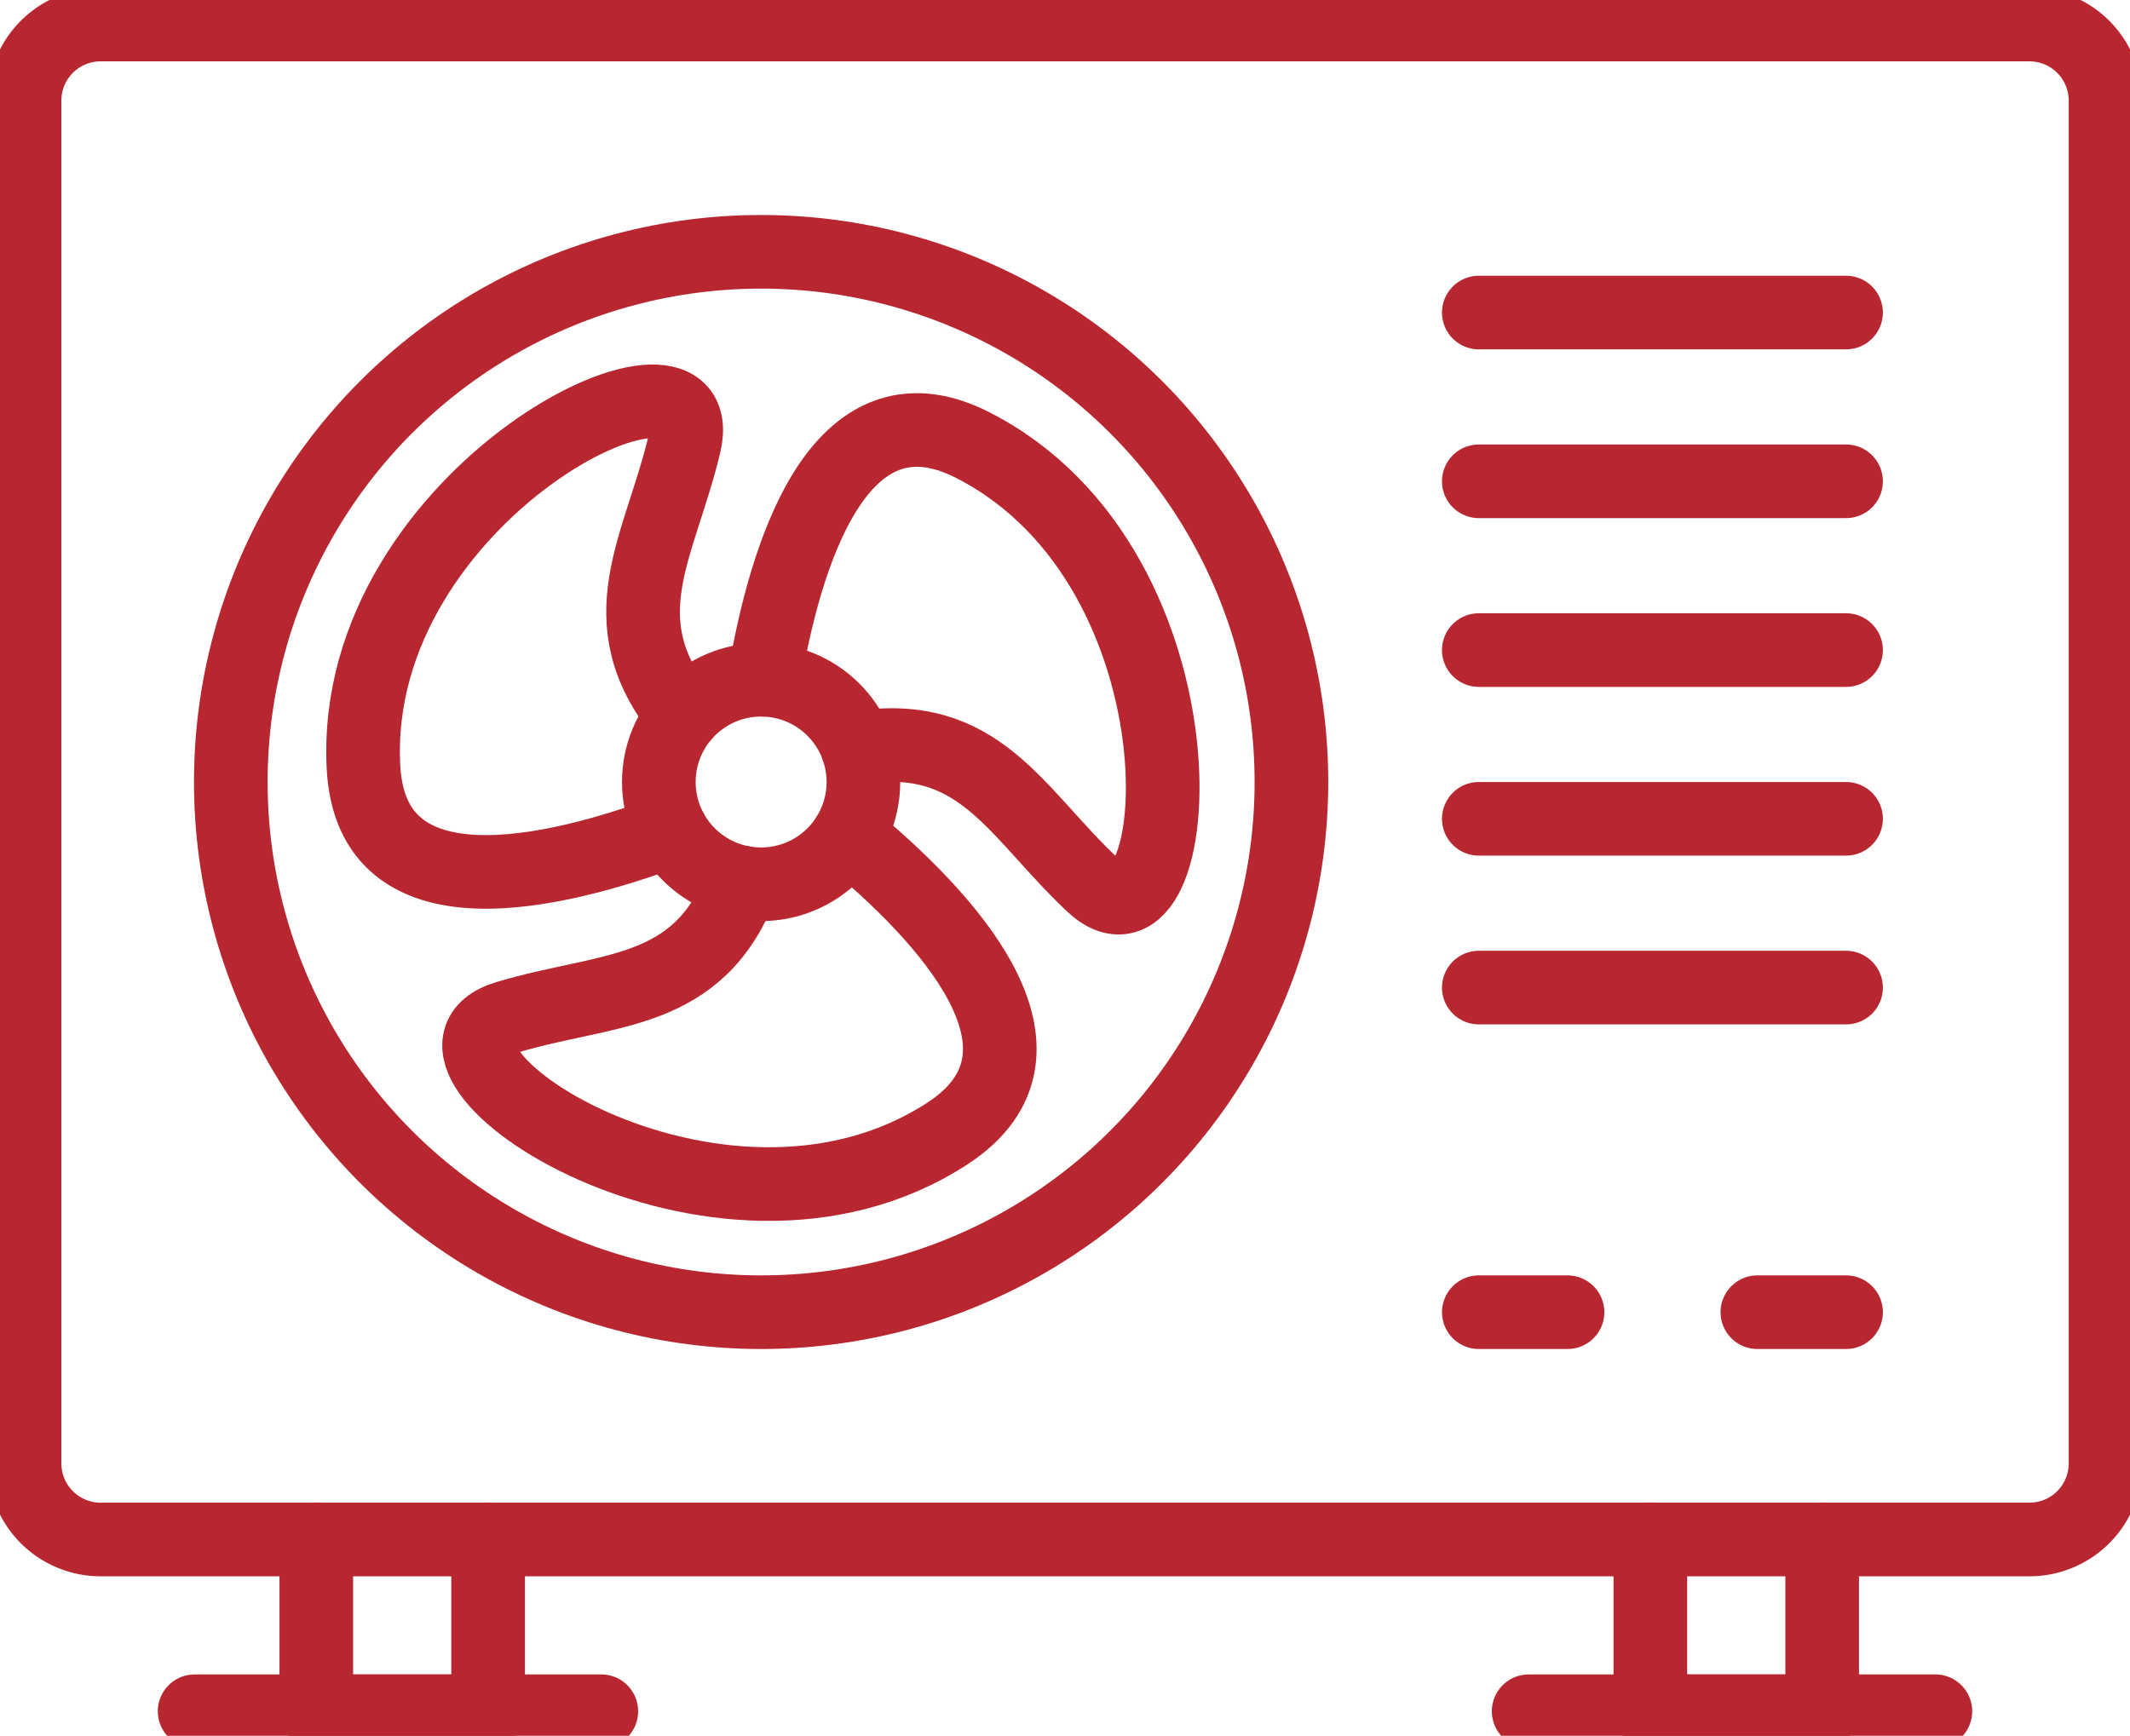
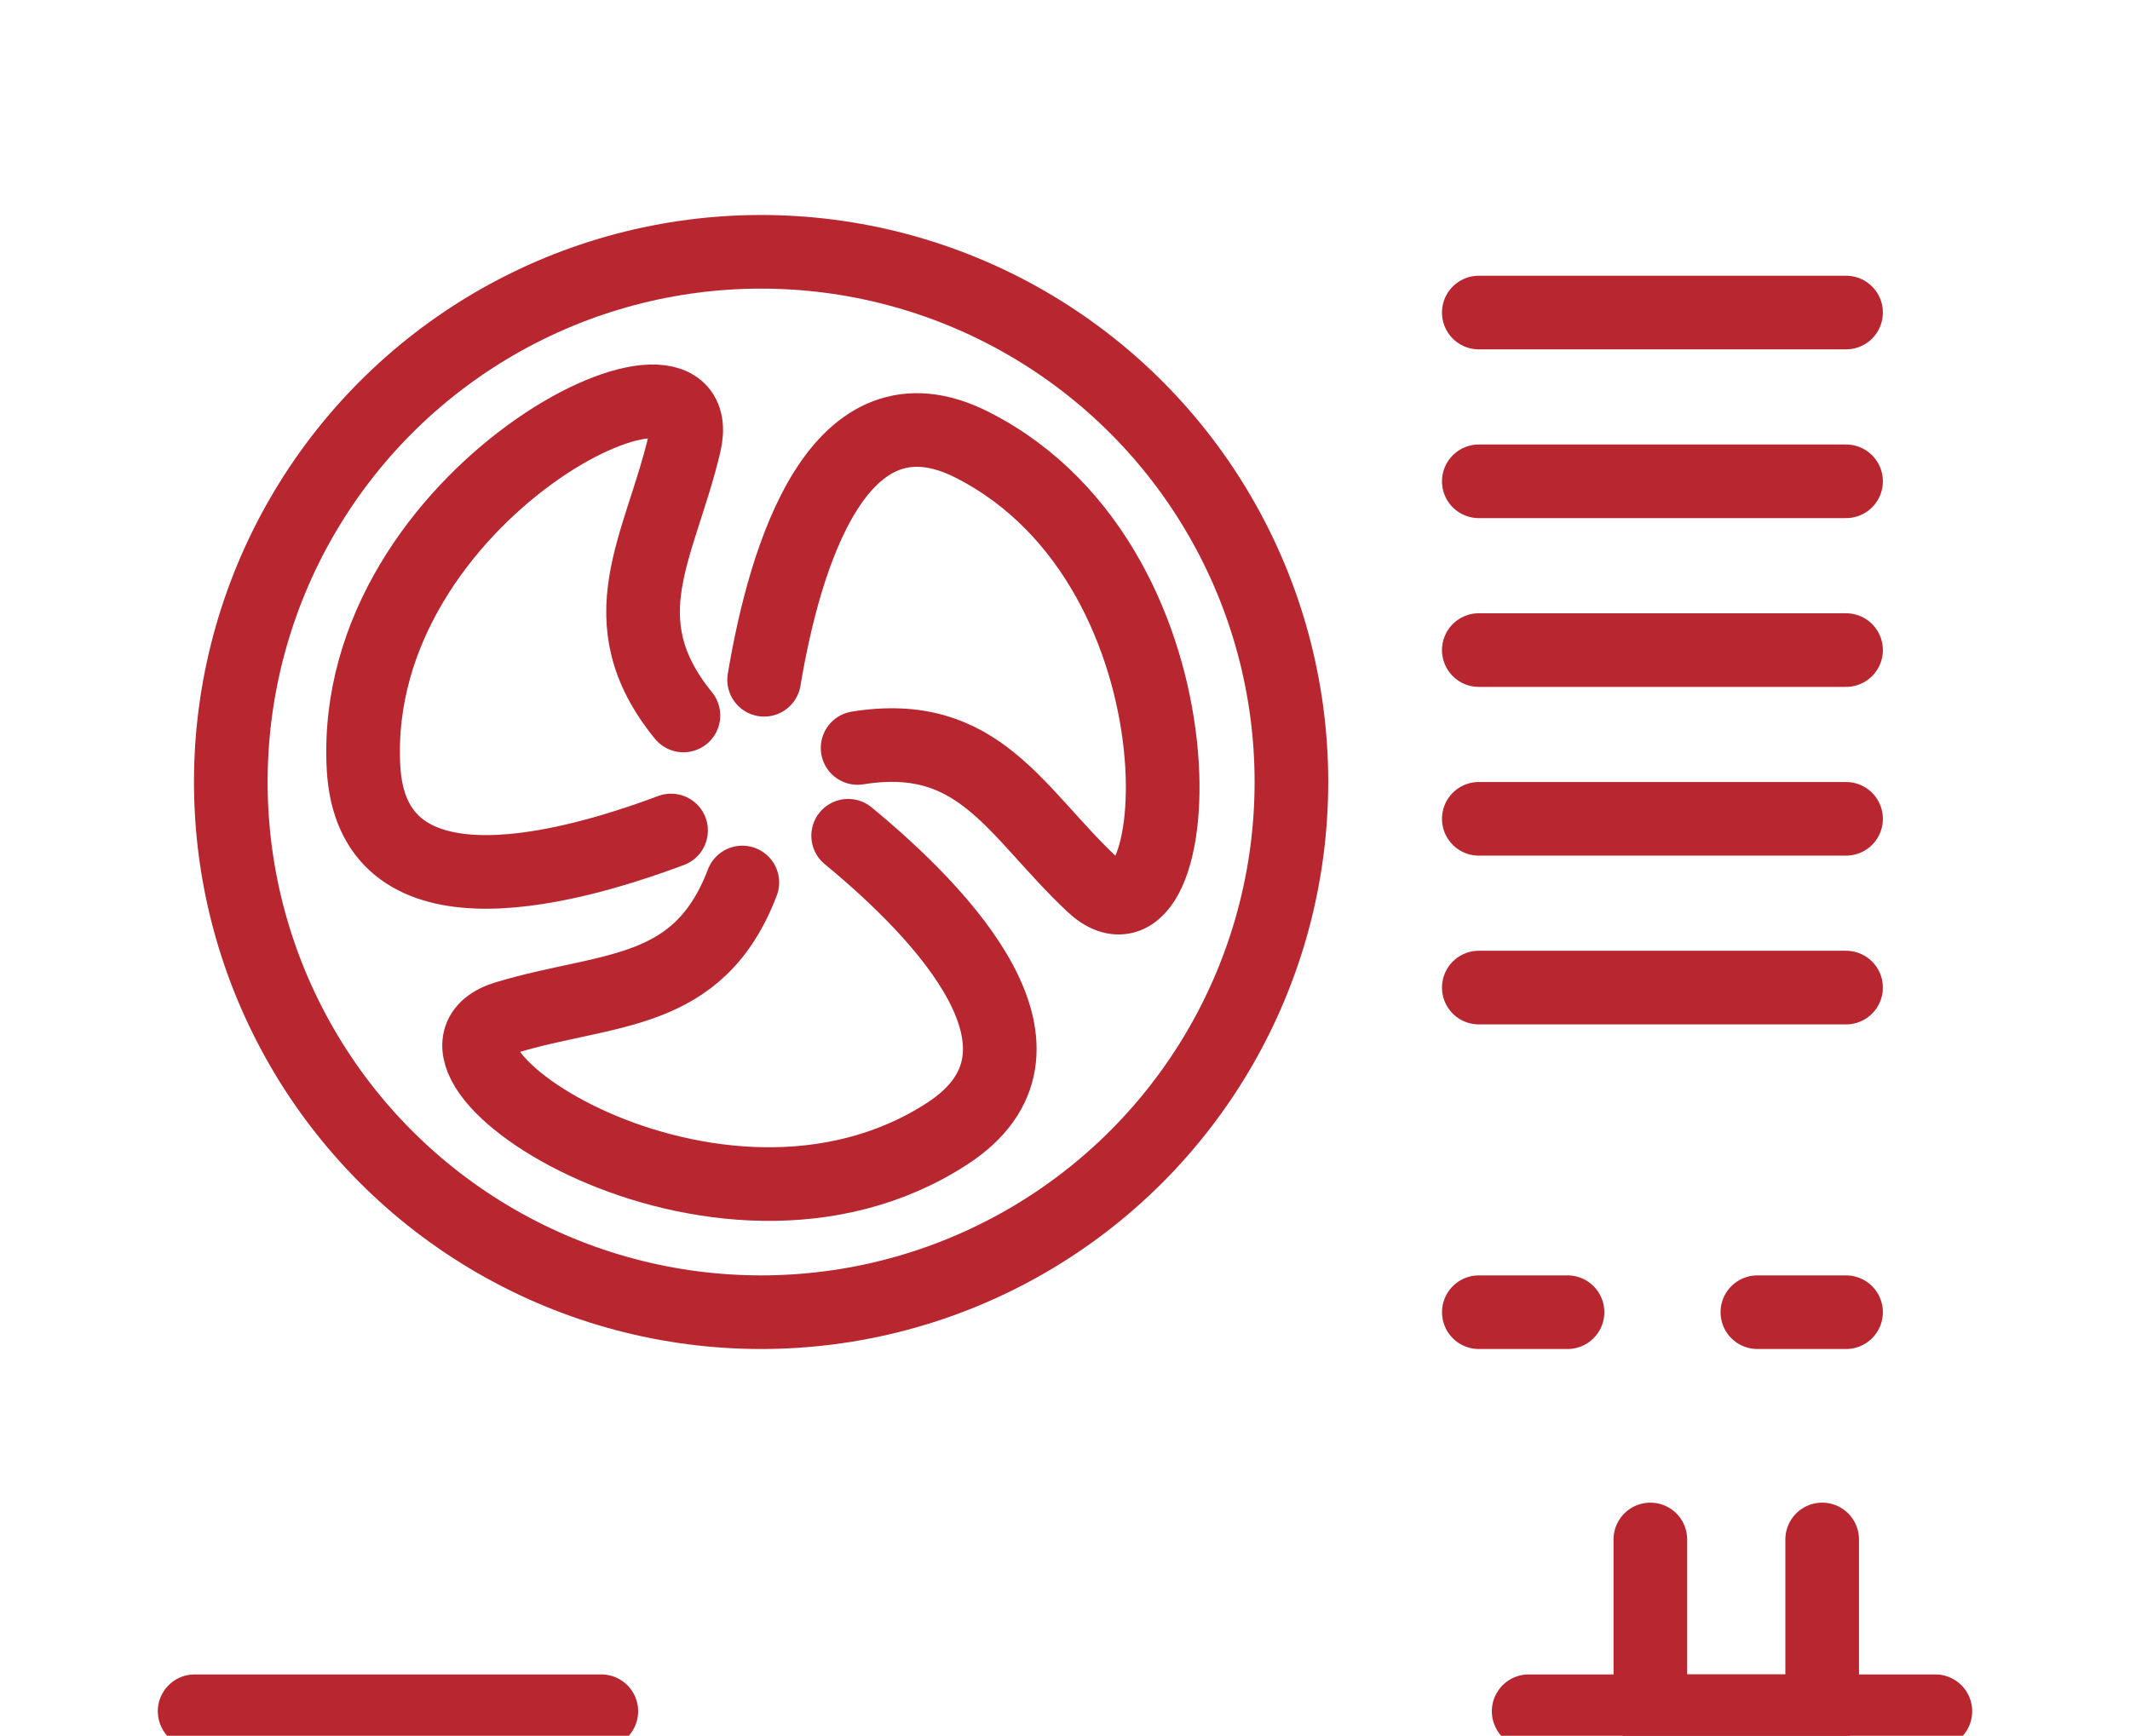
<svg xmlns="http://www.w3.org/2000/svg" width="86.777" height="70.731" viewBox="0 0 86.777 70.731">
  <defs>
    <clipPath id="clip-path">
      <rect id="Rectangle_500" data-name="Rectangle 500" width="86.777" height="70.731" transform="translate(0 0.001)" fill="none" stroke="#b82630" stroke-width="3" />
    </clipPath>
  </defs>
  <g id="Group_419" data-name="Group 419" transform="translate(0 0)">
    <g id="Group_418" data-name="Group 418" clip-path="url(#clip-path)">
-       <path id="Rectangle_499" data-name="Rectangle 499" d="M3.1,0h78.58a3.1,3.1,0,0,1,3.1,3.1V58.633a3.1,3.1,0,0,1-3.1,3.1H3.1a3.1,3.1,0,0,1-3.1-3.1V3.1A3.1,3.1,0,0,1,3.1,0Z" transform="translate(1 1)" fill="none" stroke="#b82630" stroke-linecap="round" stroke-linejoin="round" stroke-width="3" />
      <circle id="Ellipse_4" data-name="Ellipse 4" cx="21.605" cy="21.605" r="21.605" transform="translate(9.403 10.261)" fill="none" stroke="#b82630" stroke-linecap="round" stroke-linejoin="round" stroke-width="3" />
      <path id="Path_688" data-name="Path 688" d="M31.131,27.7c.834-4.991,3.014-12.355,8.492-9.566,9.993,5.089,8.786,21.593,4.879,17.916-3.145-2.961-4.6-6.37-9.563-5.571" fill="none" stroke="#b82630" stroke-linecap="round" stroke-linejoin="round" stroke-width="3" />
      <path id="Path_689" data-name="Path 689" d="M34.554,34.056c3.906,3.218,9.192,8.788,4.038,12.137-9.4,6.11-23.093-3.188-17.955-4.732,4.137-1.244,7.817-.8,9.606-5.5" fill="none" stroke="#b82630" stroke-linecap="round" stroke-linejoin="round" stroke-width="3" />
      <path id="Path_690" data-name="Path 690" d="M27.339,33.842c-4.74,1.773-12.206,3.566-12.53-2.572-.59-11.2,14.308-18.405,13.076-13.183-.992,4.2-3.216,7.17-.042,11.068" fill="none" stroke="#b82630" stroke-linecap="round" stroke-linejoin="round" stroke-width="3" />
-       <circle id="Ellipse_5" data-name="Ellipse 5" cx="4.167" cy="4.167" r="4.167" transform="translate(26.841 27.699)" fill="none" stroke="#b82630" stroke-linecap="round" stroke-linejoin="round" stroke-width="3" />
      <line id="Line_32" data-name="Line 32" x1="14.962" transform="translate(60.247 12.736)" fill="none" stroke="#b82630" stroke-linecap="round" stroke-linejoin="round" stroke-width="3" />
      <line id="Line_33" data-name="Line 33" x1="14.962" transform="translate(60.247 19.613)" fill="none" stroke="#b82630" stroke-linecap="round" stroke-linejoin="round" stroke-width="3" />
      <line id="Line_34" data-name="Line 34" x1="14.962" transform="translate(60.247 26.49)" fill="none" stroke="#b82630" stroke-linecap="round" stroke-linejoin="round" stroke-width="3" />
      <line id="Line_35" data-name="Line 35" x1="14.962" transform="translate(60.247 33.366)" fill="none" stroke="#b82630" stroke-linecap="round" stroke-linejoin="round" stroke-width="3" />
      <line id="Line_36" data-name="Line 36" x1="14.962" transform="translate(60.247 40.243)" fill="none" stroke="#b82630" stroke-linecap="round" stroke-linejoin="round" stroke-width="3" />
      <line id="Line_37" data-name="Line 37" x2="3.613" transform="translate(60.248 53.471)" fill="none" stroke="#b82630" stroke-linecap="round" stroke-linejoin="round" stroke-width="3" />
      <line id="Line_38" data-name="Line 38" x2="3.613" transform="translate(71.596 53.471)" fill="none" stroke="#b82630" stroke-linecap="round" stroke-linejoin="round" stroke-width="3" />
-       <path id="Path_691" data-name="Path 691" d="M19.886,62.732v7h-7v-7" fill="none" stroke="#b82630" stroke-linecap="round" stroke-linejoin="round" stroke-width="3" />
      <line id="Line_39" data-name="Line 39" x2="16.569" transform="translate(7.929 69.732)" fill="none" stroke="#b82630" stroke-linecap="round" stroke-linejoin="round" stroke-width="3" />
      <path id="Path_692" data-name="Path 692" d="M74.236,62.732v7h-7v-7" fill="none" stroke="#b82630" stroke-linecap="round" stroke-linejoin="round" stroke-width="3" />
      <line id="Line_40" data-name="Line 40" x2="16.57" transform="translate(62.278 69.732)" fill="none" stroke="#b82630" stroke-linecap="round" stroke-linejoin="round" stroke-width="3" />
    </g>
  </g>
</svg>